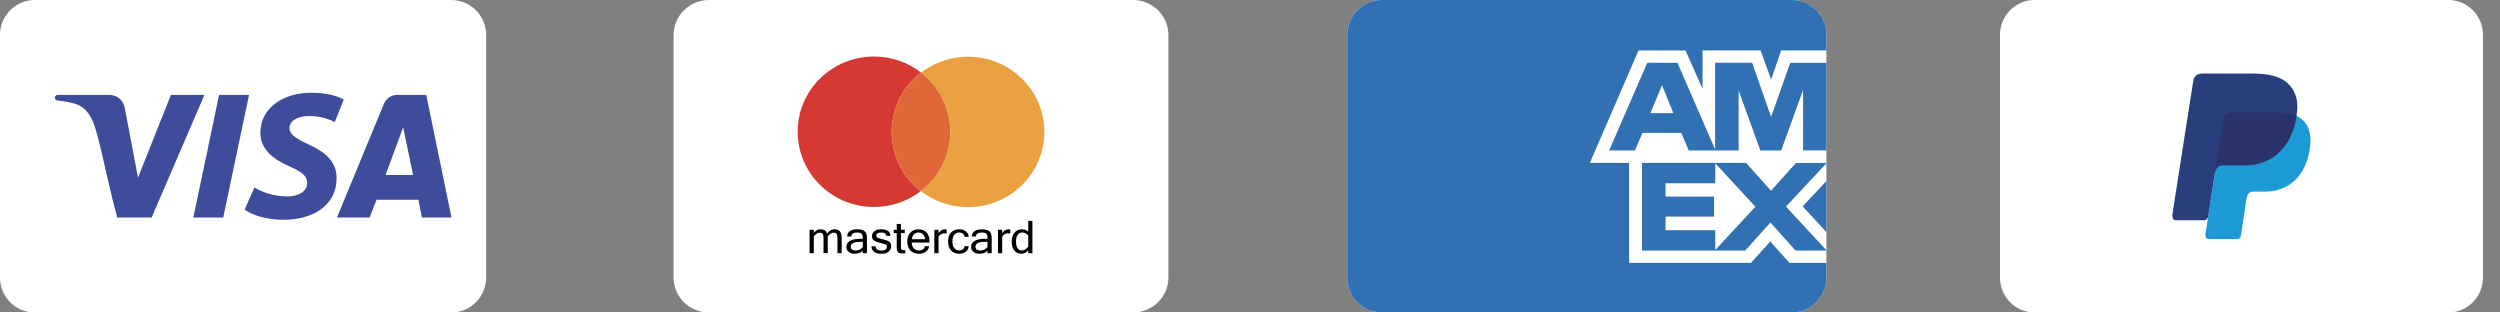
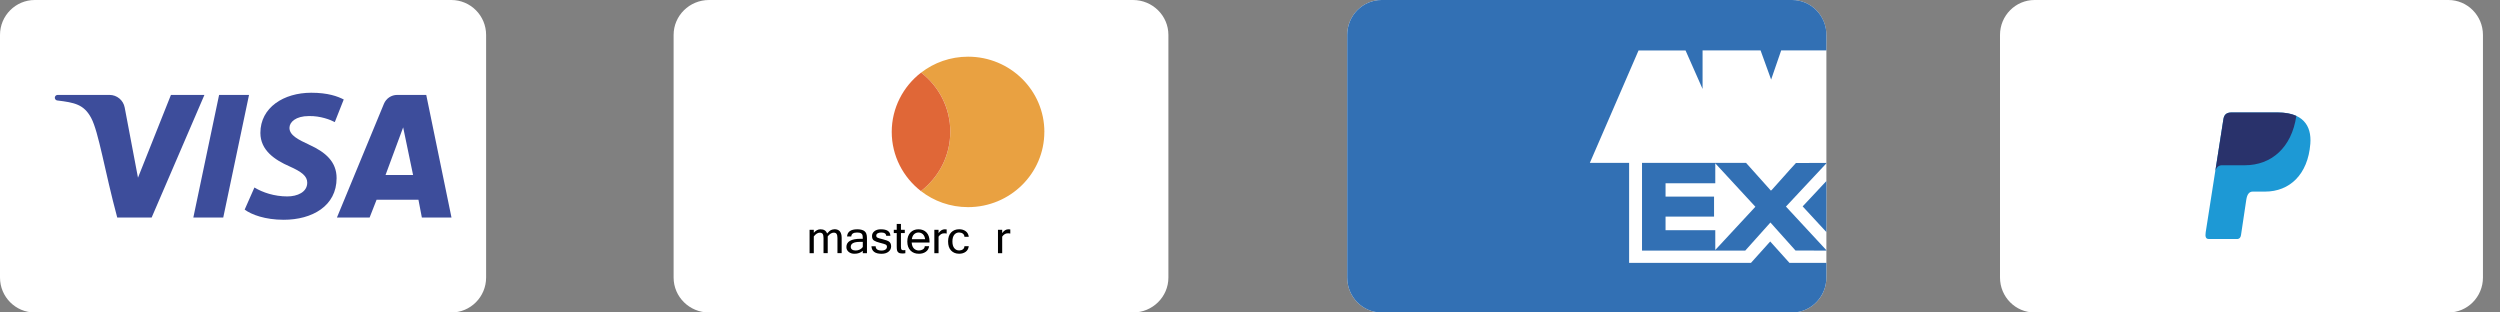
<svg xmlns="http://www.w3.org/2000/svg" width="144" height="18" viewBox="0 0 144 18" fill="none">
  <rect x="0" y="0" width="144" height="18" fill="#808080" stroke="none" />
  <g clip-path="url(#clip0_195_2851)">
    <path d="M141.026 0H117.192C116.092 0 115.2 0.901 115.2 2.013V15.987C115.2 17.099 116.092 18 117.192 18H141.026C142.126 18 143.018 17.099 143.018 15.987V2.013C143.018 0.901 142.126 0 141.026 0Z" fill="white" />
    <path fill-rule="evenodd" clip-rule="evenodd" d="M128.531 6.478H131.192C132.621 6.478 133.158 7.208 133.075 8.284C132.937 10.057 131.877 11.036 130.47 11.036H129.76C129.568 11.036 129.437 11.166 129.385 11.514L129.081 13.546C129.06 13.678 128.992 13.756 128.889 13.765H127.22C127.062 13.765 127.007 13.644 127.048 13.38L128.067 6.863C128.108 6.601 128.25 6.478 128.531 6.478Z" fill="#1D99D5" />
-     <path fill-rule="evenodd" clip-rule="evenodd" d="M126.868 4.235H129.532C130.282 4.235 131.172 4.26 131.767 4.79C132.165 5.145 132.372 5.708 132.324 6.316C132.16 8.371 130.944 9.521 129.312 9.521H127.999C127.776 9.521 127.627 9.67 127.563 10.076L127.196 12.432C127.173 12.585 127.107 12.675 126.987 12.686H125.346C125.163 12.686 125.099 12.546 125.146 12.241L126.328 4.685C126.375 4.382 126.539 4.238 126.865 4.238L126.868 4.235Z" fill="#293E7D" />
    <path fill-rule="evenodd" clip-rule="evenodd" d="M127.604 9.838L128.069 6.863C128.11 6.601 128.252 6.478 128.533 6.478H131.193C131.634 6.478 131.99 6.547 132.269 6.675C132.002 8.503 130.831 9.519 129.298 9.519H127.985C127.811 9.519 127.683 9.609 127.605 9.836L127.604 9.838Z" fill="#29326B" />
  </g>
  <g clip-path="url(#clip1_195_2851)">
    <path d="M103.223 0H79.577C78.485 0 77.6 0.901 77.6 2.013V15.987C77.6 17.099 78.485 18 79.577 18H103.223C104.315 18 105.2 17.099 105.2 15.987V2.013C105.2 0.901 104.315 0 103.223 0Z" fill="white" />
-     <path d="M105.2 8.664H103.857V5.184L102.602 8.653L102.568 8.666H101.395L100.145 5.21V8.666H97.27L96.841 7.656L94.602 7.659L94.176 8.666H92.686L94.884 3.614L96.621 3.617L98.791 8.607V3.615H100.924L102.015 6.735L103.118 3.617H105.203V8.667L105.2 8.664ZM95.065 6.516H96.385L95.731 4.908L95.065 6.516Z" fill="#3270B4" />
    <path d="M105.2 9.383V9.407L102.87 11.898L105.2 14.412V14.435L103.42 14.429L101.976 12.816L100.526 14.435H94.58V9.383H100.574L102.002 10.978C102.018 10.981 102.06 10.932 102.072 10.92C102.537 10.416 102.978 9.891 103.445 9.39L105.2 9.383ZM98.8 14.399L101.11 11.909L98.8 9.407V10.558H95.936V11.326H98.729V12.478H95.936V13.259H98.8V14.399Z" fill="#3270B4" />
    <path d="M105.2 13.368L103.833 11.888L105.2 10.428V13.368Z" fill="#3270B4" />
    <path d="M105.2 2.013V2.904H102.596L102.017 4.584L101.409 2.904H98.068V5.123L97.087 2.905H94.381L91.574 9.383H93.837V15.143H100.855L101.964 13.909L103.073 15.142H105.199V15.987C105.199 17.098 104.314 18 103.222 18H79.577C78.485 18 77.6 17.099 77.6 15.987V2.013C77.6 0.901 78.485 0 79.577 0H103.225C104.316 0 105.202 0.901 105.202 2.013H105.2Z" fill="#3270B4" />
  </g>
  <g clip-path="url(#clip2_195_2851)">
    <path d="M65.259 0H40.841C39.714 0 38.8 0.901 38.8 2.013V15.987C38.8 17.099 39.714 18 40.841 18H65.259C66.386 18 67.3 17.099 67.3 15.987V2.013C67.3 0.901 66.386 0 65.259 0Z" fill="white" />
-     <path d="M53.044 11.005C52.298 11.579 51.359 11.921 50.34 11.921C47.913 11.921 45.946 9.981 45.946 7.588C45.946 5.196 47.913 3.256 50.34 3.256C51.365 3.256 52.308 3.601 53.055 4.181C52.025 4.975 51.362 6.21 51.362 7.598C51.362 8.986 52.02 10.211 53.042 11.005H53.044Z" fill="#D63832" />
    <path d="M60.154 7.598C60.154 9.991 58.187 11.931 55.76 11.931C54.734 11.931 53.792 11.585 53.045 11.005C54.075 10.211 54.738 8.976 54.738 7.588C54.738 6.2 54.08 4.975 53.058 4.182C53.803 3.607 54.742 3.265 55.761 3.265C58.188 3.265 60.156 5.205 60.156 7.598H60.154Z" fill="#E9A141" />
    <path d="M54.736 7.588C54.736 8.976 54.074 10.211 53.044 11.005C52.022 10.211 51.364 8.979 51.364 7.598C51.364 6.216 52.026 4.973 53.056 4.181C54.079 4.975 54.736 6.207 54.736 7.588Z" fill="#E06737" />
    <path d="M48.059 13.207C47.998 13.207 47.936 13.221 47.872 13.249C47.808 13.278 47.731 13.345 47.64 13.451C47.586 13.289 47.458 13.207 47.258 13.207C47.117 13.207 46.99 13.274 46.875 13.409V13.237H46.632V14.584H46.875V13.618C46.987 13.475 47.102 13.402 47.221 13.402C47.297 13.402 47.353 13.426 47.386 13.473C47.417 13.521 47.435 13.601 47.435 13.711V14.582H47.677V13.617C47.79 13.473 47.905 13.401 48.024 13.401C48.101 13.401 48.155 13.424 48.187 13.472C48.219 13.519 48.237 13.599 48.237 13.71V14.581H48.48V13.699C48.48 13.367 48.339 13.202 48.059 13.202V13.207Z" fill="#010101" />
    <path d="M49.791 13.309C49.694 13.242 49.556 13.207 49.382 13.207C49.006 13.207 48.809 13.346 48.792 13.622H49.033C49.04 13.469 49.152 13.393 49.368 13.393C49.47 13.393 49.545 13.407 49.593 13.435C49.641 13.464 49.67 13.5 49.679 13.544C49.689 13.588 49.696 13.658 49.696 13.754H49.577C49.027 13.754 48.752 13.912 48.752 14.227C48.752 14.341 48.795 14.435 48.883 14.508C48.971 14.581 49.083 14.617 49.217 14.617C49.412 14.617 49.571 14.56 49.696 14.447V14.585H49.937V13.715C49.937 13.514 49.888 13.379 49.79 13.311L49.791 13.309ZM49.696 14.23C49.652 14.292 49.593 14.339 49.52 14.376C49.444 14.412 49.368 14.429 49.288 14.429C49.2 14.429 49.131 14.41 49.08 14.374C49.029 14.338 49.003 14.284 49.003 14.216C49.003 14.027 49.179 13.932 49.531 13.932H49.697V14.23H49.696Z" fill="#010101" />
    <path d="M51.214 13.918C51.134 13.866 51.01 13.82 50.846 13.781C50.681 13.742 50.577 13.71 50.535 13.686C50.494 13.663 50.473 13.625 50.473 13.573C50.473 13.514 50.5 13.47 50.553 13.439C50.607 13.409 50.675 13.393 50.756 13.393C50.94 13.393 51.038 13.456 51.046 13.584H51.287C51.279 13.333 51.097 13.207 50.739 13.207C50.583 13.207 50.46 13.243 50.367 13.317C50.275 13.39 50.228 13.483 50.228 13.595C50.228 13.718 50.265 13.805 50.34 13.854C50.414 13.902 50.532 13.947 50.694 13.988C50.855 14.027 50.961 14.06 51.012 14.085C51.063 14.111 51.089 14.153 51.089 14.215C51.089 14.276 51.062 14.328 51.009 14.369C50.956 14.41 50.879 14.431 50.779 14.431C50.553 14.431 50.439 14.349 50.438 14.185H50.195C50.212 14.475 50.407 14.618 50.78 14.618C50.948 14.618 51.081 14.577 51.18 14.497C51.279 14.417 51.329 14.314 51.329 14.191C51.329 14.068 51.289 13.972 51.209 13.92L51.214 13.918Z" fill="#010101" />
    <path d="M51.929 14.377C51.905 14.352 51.894 14.293 51.894 14.2V13.423H52.116V13.235H51.894V12.899H51.652V13.235H51.482V13.423H51.652V14.188C51.652 14.283 51.657 14.358 51.668 14.413C51.679 14.469 51.708 14.513 51.754 14.549C51.801 14.584 51.874 14.601 51.974 14.601C52.036 14.601 52.093 14.596 52.148 14.585V14.404C52.109 14.41 52.069 14.413 52.026 14.413C51.983 14.413 51.953 14.401 51.929 14.376V14.377Z" fill="#010101" />
    <path d="M52.903 13.207C52.713 13.207 52.557 13.27 52.439 13.395C52.321 13.519 52.261 13.693 52.261 13.912C52.261 14.131 52.322 14.306 52.444 14.431C52.565 14.555 52.727 14.617 52.928 14.617C53.085 14.617 53.218 14.579 53.325 14.503C53.434 14.428 53.498 14.32 53.517 14.182H53.266C53.263 14.26 53.226 14.32 53.159 14.364C53.09 14.407 53.013 14.429 52.928 14.429C52.817 14.429 52.721 14.391 52.644 14.316C52.567 14.24 52.524 14.125 52.513 13.969H53.541V13.912C53.541 13.688 53.484 13.514 53.367 13.391C53.25 13.268 53.095 13.207 52.9 13.207H52.903ZM52.521 13.781C52.54 13.65 52.583 13.554 52.653 13.489C52.722 13.425 52.807 13.393 52.903 13.393C52.999 13.393 53.087 13.425 53.156 13.489C53.224 13.554 53.269 13.65 53.288 13.779H52.521V13.781Z" fill="#010101" />
    <path d="M54.061 13.425V13.237H53.818V14.584H54.061V13.631C54.149 13.503 54.256 13.439 54.379 13.439C54.443 13.439 54.493 13.443 54.528 13.454V13.216C54.488 13.21 54.451 13.207 54.418 13.207C54.283 13.207 54.165 13.279 54.063 13.426L54.061 13.425Z" fill="#010101" />
    <path d="M55.249 13.393C55.331 13.393 55.401 13.413 55.459 13.456C55.517 13.498 55.547 13.56 55.552 13.64H55.801C55.784 13.5 55.725 13.393 55.624 13.317C55.523 13.243 55.398 13.205 55.249 13.205C55.056 13.205 54.901 13.267 54.784 13.39C54.667 13.513 54.61 13.686 54.61 13.91C54.61 14.134 54.667 14.308 54.784 14.431C54.901 14.554 55.056 14.615 55.249 14.615C55.398 14.615 55.523 14.577 55.624 14.503C55.725 14.429 55.782 14.322 55.801 14.18H55.552C55.549 14.259 55.518 14.32 55.459 14.363C55.401 14.405 55.331 14.426 55.249 14.426C55.134 14.426 55.04 14.382 54.968 14.295C54.896 14.208 54.859 14.079 54.859 13.909C54.859 13.738 54.896 13.607 54.968 13.521C55.04 13.434 55.134 13.39 55.249 13.39V13.393Z" fill="#010101" />
-     <path d="M56.976 13.309C56.878 13.242 56.74 13.207 56.566 13.207C56.19 13.207 55.993 13.346 55.976 13.622H56.217C56.224 13.469 56.336 13.393 56.552 13.393C56.654 13.393 56.729 13.407 56.777 13.435C56.825 13.464 56.854 13.5 56.864 13.544C56.873 13.588 56.88 13.658 56.88 13.754H56.761C56.211 13.754 55.936 13.912 55.936 14.227C55.936 14.341 55.979 14.435 56.067 14.508C56.155 14.581 56.267 14.617 56.401 14.617C56.596 14.617 56.755 14.56 56.88 14.447V14.585H57.121V13.715C57.121 13.514 57.072 13.379 56.974 13.311L56.976 13.309ZM56.88 14.23C56.836 14.292 56.777 14.339 56.704 14.376C56.629 14.412 56.552 14.429 56.472 14.429C56.384 14.429 56.315 14.41 56.264 14.374C56.212 14.338 56.187 14.284 56.187 14.216C56.187 14.027 56.363 13.932 56.715 13.932H56.881V14.23H56.88Z" fill="#010101" />
    <path d="M57.726 13.425V13.237H57.483V14.584H57.726V13.631C57.814 13.503 57.921 13.439 58.044 13.439C58.108 13.439 58.158 13.443 58.193 13.454V13.216C58.153 13.21 58.116 13.207 58.083 13.207C57.948 13.207 57.83 13.279 57.727 13.426L57.726 13.425Z" fill="#010101" />
-     <path d="M59.227 12.723V13.341C59.124 13.251 58.999 13.207 58.852 13.207C58.686 13.207 58.548 13.271 58.439 13.399C58.331 13.527 58.275 13.702 58.275 13.921C58.275 14.14 58.324 14.303 58.422 14.428C58.519 14.552 58.659 14.615 58.836 14.615C58.988 14.615 59.118 14.551 59.227 14.423V14.584H59.468V12.721H59.227V12.723ZM59.227 14.197C59.116 14.352 58.993 14.429 58.857 14.429C58.753 14.429 58.671 14.387 58.612 14.3C58.553 14.215 58.524 14.088 58.524 13.921C58.524 13.746 58.555 13.614 58.617 13.525C58.679 13.437 58.763 13.393 58.867 13.393C59.001 13.393 59.121 13.448 59.227 13.557V14.197Z" fill="#010101" />
  </g>
  <g clip-path="url(#clip3_195_2851)">
    <path d="M25.995 0H2.005C0.898 0 0 0.901 0 2.013V15.987C0 17.099 0.898 18 2.005 18H25.995C27.102 18 28 17.099 28 15.987V2.013C28 0.901 27.102 0 25.995 0Z" fill="white" />
    <path d="M9.846 5.467L7.948 10.235L7.182 6.192C7.102 5.771 6.736 5.467 6.309 5.467H3.318C3.23 5.467 3.157 5.539 3.157 5.628C3.157 5.708 3.217 5.778 3.297 5.787C4.295 5.908 4.828 6.011 5.248 6.787C5.686 7.599 6.023 9.817 6.753 12.531H8.734L11.775 5.467H9.846Z" fill="#3D4D9B" />
    <path d="M12.62 5.467L11.136 12.531H12.859L14.344 5.467H12.62Z" fill="#3D4D9B" />
    <path d="M17.811 8.336C17.205 8.054 16.673 7.801 16.673 7.366C16.673 7.032 17.036 6.685 17.791 6.685C18.457 6.669 19.048 6.904 19.284 7.033L19.799 5.73C19.449 5.55 18.891 5.342 17.927 5.342C16.346 5.342 14.998 6.188 14.998 7.655C14.998 8.669 15.85 9.219 16.662 9.577C17.371 9.891 17.697 10.14 17.697 10.522C17.697 11.069 17.126 11.314 16.549 11.314C15.803 11.314 15.13 11.088 14.655 10.8L14.093 12.073C14.481 12.363 15.27 12.659 16.339 12.659C17.981 12.659 19.388 11.867 19.388 10.26C19.388 9.322 18.759 8.765 17.81 8.338L17.811 8.336Z" fill="#3D4D9B" />
    <path d="M24.552 5.467H22.878C22.543 5.467 22.243 5.669 22.114 5.979L19.407 12.531H21.289L21.692 11.503H24.102L24.299 12.531H26.006L24.552 5.467ZM22.207 10.079L23.222 7.336L23.793 10.079H22.207Z" fill="#3D4D9B" />
  </g>
  <defs>
    <clipPath id="clip0_195_2851">
      <rect width="27.818" height="18" fill="white" transform="translate(115.2)" />
    </clipPath>
    <clipPath id="clip1_195_2851">
      <rect width="27.6" height="18" fill="white" transform="translate(77.6)" />
    </clipPath>
    <clipPath id="clip2_195_2851">
      <rect width="28.5" height="18" fill="white" transform="translate(38.8)" />
    </clipPath>
    <clipPath id="clip3_195_2851">
      <rect width="28" height="18" fill="white" />
    </clipPath>
  </defs>
</svg>